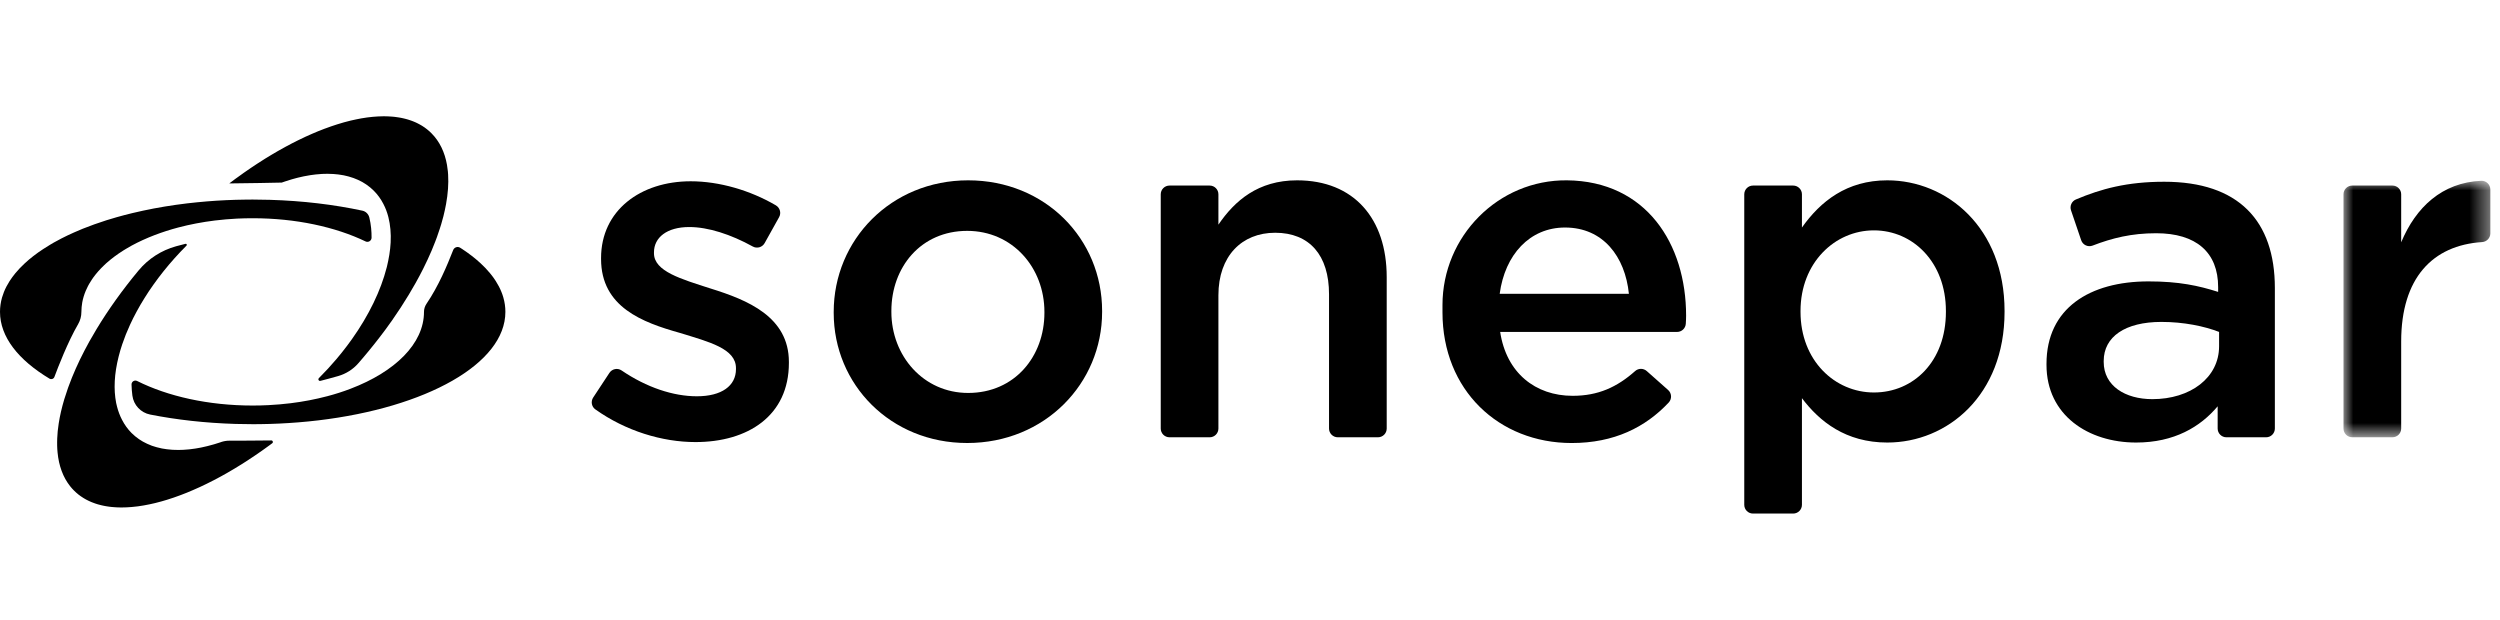
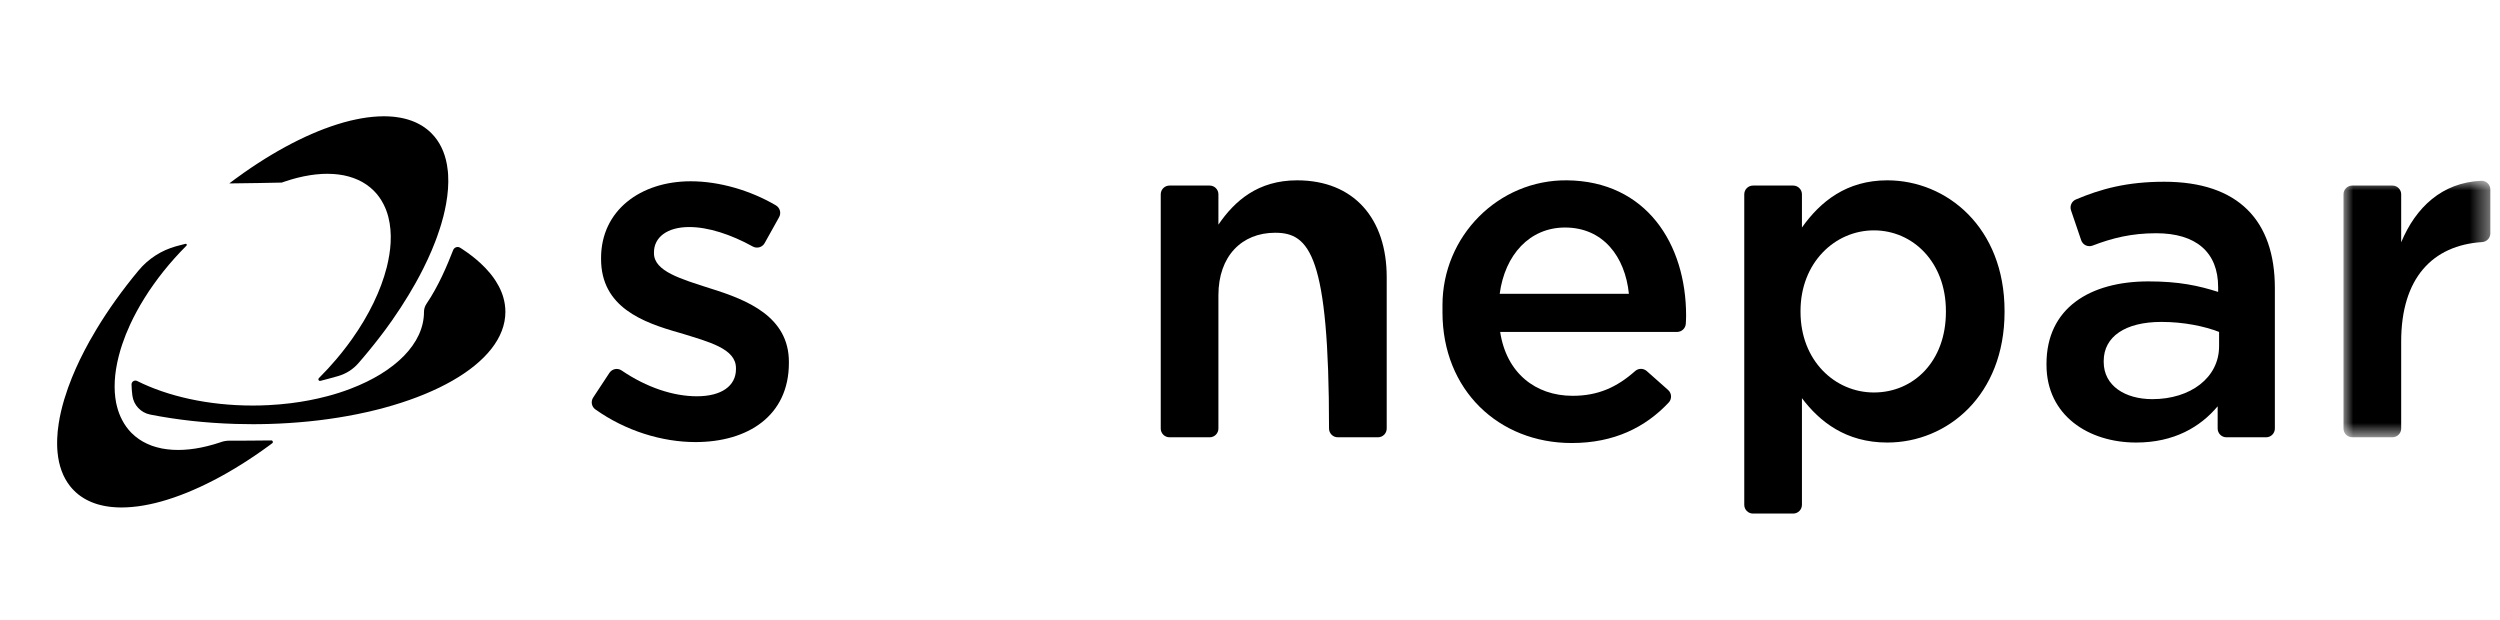
<svg xmlns="http://www.w3.org/2000/svg" xmlns:xlink="http://www.w3.org/1999/xlink" width="129px" height="32px" viewBox="0 0 129 32" version="1.1">
  <title>16-Sonepar</title>
  <defs>
    <polygon id="path-1" points="0 0 7.578 0 7.578 13.235 0 13.235" />
  </defs>
  <g id="16-Sonepar" stroke="none" fill="none" fill-rule="evenodd" stroke-width="1">
    <g id="Group-24" transform="translate(0, 6)">
      <path d="M25.974,9.355 C25.947,9.258 25.914,9.162 25.875,9.067 C25.799,8.876 25.701,8.689 25.584,8.506 C25.497,8.368 25.398,8.233 25.287,8.1 C25.141,7.923 24.976,7.749 24.793,7.58 C24.656,7.454 24.508,7.33 24.351,7.208 C24.195,7.087 24.028,6.968 23.852,6.852 C23.817,6.83 23.782,6.806 23.746,6.784 C23.616,6.701 23.442,6.757 23.385,6.901 C23.063,7.722 22.628,8.76 22.003,9.682 C21.922,9.803 21.878,9.945 21.878,10.09 L21.878,10.093 C21.878,11.734 20.382,13.184 18.093,14.057 C17.71,14.205 17.304,14.335 16.878,14.447 L16.876,14.447 C16.282,14.604 15.65,14.726 14.991,14.807 L14.99,14.807 C14.619,14.853 14.24,14.885 13.852,14.905 C13.584,14.918 13.313,14.926 13.04,14.926 C10.741,14.926 8.647,14.446 7.076,13.659 C6.941,13.592 6.783,13.692 6.787,13.842 C6.791,14.035 6.807,14.23 6.831,14.413 C6.895,14.902 7.264,15.295 7.748,15.391 C9.11,15.66 10.596,15.828 12.155,15.875 C12.448,15.883 12.742,15.888 13.04,15.888 C13.161,15.888 13.283,15.887 13.404,15.886 C14.084,15.878 14.75,15.846 15.4,15.793 L15.401,15.793 C15.744,15.766 16.083,15.731 16.416,15.692 C21.981,15.03 26.078,12.774 26.078,10.093 C26.078,9.842 26.043,9.596 25.974,9.355" id="Fill-1" fill="#000000" />
-       <path d="M4.034,10.72 C4.144,10.53 4.2,10.315 4.2,10.096 L4.2,10.092 C4.2,10.009 4.204,9.926 4.212,9.844 C4.219,9.761 4.231,9.68 4.245,9.599 C4.283,9.396 4.344,9.196 4.426,9.002 C4.459,8.923 4.496,8.846 4.535,8.77 C4.555,8.732 4.576,8.694 4.597,8.655 C4.641,8.58 4.687,8.505 4.737,8.431 C4.761,8.394 4.787,8.357 4.813,8.32 C4.971,8.102 5.159,7.889 5.371,7.688 C5.407,7.653 5.443,7.62 5.479,7.586 C5.739,7.354 6.031,7.135 6.356,6.93 C6.402,6.901 6.449,6.872 6.497,6.844 C6.592,6.786 6.689,6.731 6.789,6.675 C7.157,6.475 7.558,6.292 7.985,6.128 C8.37,5.982 8.776,5.85 9.201,5.738 L9.202,5.738 C9.797,5.581 10.428,5.46 11.087,5.378 L11.089,5.378 C11.46,5.333 11.84,5.3 12.226,5.28 C12.494,5.267 12.766,5.261 13.04,5.261 C15.27,5.261 17.309,5.711 18.864,6.458 C19.007,6.526 19.171,6.423 19.173,6.265 C19.175,5.953 19.149,5.601 19.058,5.224 C19.014,5.046 18.875,4.907 18.695,4.869 L18.693,4.869 C17.233,4.557 15.622,4.361 13.923,4.311 C13.632,4.302 13.336,4.297 13.04,4.297 C12.917,4.297 12.796,4.298 12.675,4.3 C11.994,4.307 11.329,4.339 10.679,4.392 C10.335,4.421 9.997,4.454 9.663,4.493 C8.872,4.588 8.11,4.713 7.387,4.869 C7.196,4.91 7.008,4.952 6.824,4.997 C6.547,5.064 6.275,5.135 6.012,5.21 C5.835,5.261 5.661,5.313 5.491,5.366 C5.065,5.502 4.658,5.647 4.271,5.802 C4.117,5.866 3.967,5.929 3.819,5.995 C3.598,6.092 3.384,6.195 3.18,6.299 C3.043,6.371 2.91,6.442 2.78,6.514 C2.716,6.551 2.653,6.588 2.591,6.625 C2.465,6.7 2.344,6.775 2.227,6.853 C2.051,6.968 1.884,7.086 1.727,7.208 C1.57,7.329 1.422,7.453 1.285,7.581 C1.102,7.75 0.937,7.922 0.791,8.1 C0.682,8.233 0.583,8.369 0.494,8.506 C0.377,8.69 0.279,8.877 0.203,9.067 C0.165,9.162 0.132,9.258 0.104,9.354 C0.036,9.597 0,9.843 0,10.092 C0,11.383 0.948,12.575 2.552,13.537 C2.647,13.594 2.77,13.552 2.808,13.448 C2.991,12.956 3.495,11.648 4.034,10.72" id="Fill-3" fill="#000000" />
      <path d="M14.669,3.376 C14.688,3.37 14.707,3.363 14.727,3.357 C14.821,3.325 14.918,3.295 15.011,3.267 C15.039,3.259 15.065,3.251 15.092,3.243 C15.168,3.222 15.245,3.201 15.32,3.181 C15.344,3.176 15.366,3.169 15.388,3.164 C15.482,3.14 15.574,3.121 15.665,3.101 C15.689,3.097 15.711,3.093 15.735,3.088 C15.81,3.073 15.884,3.06 15.958,3.048 C15.982,3.044 16.005,3.04 16.028,3.036 C16.119,3.023 16.208,3.011 16.297,3.001 C16.315,2.999 16.332,2.998 16.351,2.997 C16.425,2.989 16.498,2.983 16.572,2.978 C16.595,2.977 16.618,2.976 16.641,2.974 C16.725,2.97 16.808,2.968 16.89,2.968 L16.901,2.968 C16.908,2.968 16.916,2.969 16.926,2.969 C17.005,2.969 17.084,2.972 17.16,2.977 C17.177,2.977 17.195,2.978 17.21,2.979 C17.292,2.985 17.372,2.993 17.453,3.002 C17.467,3.003 17.482,3.006 17.496,3.008 C17.57,3.018 17.643,3.03 17.715,3.043 C17.724,3.045 17.734,3.047 17.743,3.048 C17.821,3.064 17.896,3.082 17.97,3.102 C17.986,3.106 18.001,3.11 18.016,3.115 C18.091,3.136 18.165,3.159 18.237,3.185 C18.24,3.185 18.243,3.186 18.245,3.188 C18.315,3.213 18.382,3.24 18.45,3.271 C18.463,3.276 18.477,3.283 18.49,3.289 C18.558,3.32 18.622,3.353 18.687,3.388 C18.697,3.395 18.708,3.401 18.719,3.407 C18.777,3.441 18.833,3.475 18.889,3.513 C18.898,3.519 18.907,3.525 18.916,3.532 C18.976,3.573 19.032,3.616 19.089,3.662 C19.101,3.672 19.113,3.682 19.126,3.693 C19.181,3.74 19.237,3.79 19.289,3.842 C19.488,4.041 19.651,4.269 19.78,4.518 C19.891,4.73 19.978,4.958 20.04,5.202 C20.142,5.606 20.182,6.047 20.157,6.519 C20.146,6.717 20.125,6.921 20.092,7.128 C20.091,7.144 20.087,7.159 20.084,7.174 C20.053,7.367 20.013,7.563 19.964,7.764 C19.959,7.781 19.954,7.798 19.95,7.815 C19.651,8.986 19.042,10.257 18.162,11.497 C17.999,11.727 17.827,11.955 17.647,12.18 C17.557,12.294 17.463,12.407 17.369,12.519 C17.085,12.855 16.781,13.186 16.456,13.51 C16.455,13.512 16.455,13.512 16.454,13.513 C16.394,13.572 16.451,13.674 16.533,13.653 C16.788,13.588 17.114,13.501 17.452,13.404 C17.854,13.288 18.215,13.06 18.49,12.744 C18.492,12.742 18.493,12.74 18.494,12.739 C18.566,12.657 18.635,12.576 18.705,12.494 C19.123,12.005 19.515,11.51 19.88,11.019 C20.001,10.854 20.119,10.689 20.235,10.526 C20.544,10.084 20.831,9.642 21.094,9.206 C21.218,9.003 21.335,8.801 21.447,8.6 C21.587,8.35 21.718,8.104 21.84,7.86 C21.999,7.545 22.142,7.232 22.273,6.927 C22.337,6.774 22.399,6.621 22.457,6.47 C22.486,6.395 22.514,6.32 22.542,6.245 C22.554,6.211 22.565,6.176 22.577,6.142 C22.618,6.027 22.658,5.914 22.693,5.802 C22.718,5.726 22.742,5.649 22.765,5.574 C22.807,5.433 22.845,5.293 22.881,5.156 C22.933,4.944 22.979,4.737 23.016,4.534 C23.04,4.398 23.061,4.265 23.078,4.133 C23.095,4.002 23.107,3.873 23.117,3.747 C23.126,3.62 23.131,3.495 23.132,3.374 C23.132,3.251 23.13,3.131 23.123,3.014 C23.119,2.956 23.115,2.898 23.11,2.841 C23.098,2.726 23.084,2.614 23.064,2.505 C22.948,1.851 22.684,1.297 22.26,0.873 C22.224,0.836 22.186,0.802 22.149,0.767 C22.136,0.755 22.122,0.745 22.109,0.734 C22.083,0.712 22.058,0.689 22.032,0.67 C22.016,0.657 21.999,0.645 21.983,0.633 C21.958,0.614 21.934,0.596 21.909,0.577 C21.89,0.566 21.873,0.554 21.855,0.542 C21.83,0.526 21.806,0.509 21.781,0.493 C21.761,0.481 21.741,0.471 21.723,0.459 C21.698,0.444 21.673,0.43 21.648,0.417 C21.628,0.405 21.607,0.394 21.586,0.384 C21.561,0.37 21.536,0.357 21.509,0.345 C21.488,0.335 21.466,0.326 21.445,0.315 C21.418,0.305 21.392,0.293 21.366,0.281 C21.343,0.272 21.321,0.264 21.299,0.254 C21.272,0.244 21.246,0.233 21.218,0.224 C21.194,0.216 21.172,0.208 21.148,0.2 L21.065,0.173 C21.041,0.166 21.016,0.16 20.993,0.152 C20.964,0.144 20.936,0.137 20.907,0.129 C20.883,0.123 20.858,0.117 20.832,0.111 C20.804,0.104 20.775,0.098 20.745,0.091 C20.72,0.086 20.693,0.082 20.668,0.076 C20.638,0.071 20.609,0.066 20.579,0.061 C20.552,0.057 20.526,0.053 20.5,0.049 C20.469,0.044 20.438,0.04 20.407,0.036 C20.381,0.033 20.353,0.029 20.327,0.026 C20.295,0.024 20.264,0.021 20.232,0.018 C20.204,0.016 20.177,0.013 20.149,0.012 C20.117,0.009 20.084,0.008 20.053,0.007 C20.024,0.005 19.996,0.004 19.968,0.003 C19.935,0.001 19.901,0.001 19.868,0.001 C19.842,0.001 19.815,0 19.788,0 C19.71,0.001 19.629,0.003 19.549,0.007 C19.532,0.007 19.515,0.008 19.498,0.009 C19.429,0.013 19.361,0.017 19.291,0.024 C19.271,0.025 19.251,0.026 19.23,0.029 C19.147,0.037 19.063,0.046 18.978,0.057 C18.962,0.059 18.947,0.062 18.931,0.063 C18.857,0.074 18.783,0.086 18.708,0.098 C18.687,0.102 18.666,0.104 18.643,0.108 C18.556,0.124 18.468,0.141 18.378,0.16 C18.365,0.162 18.351,0.165 18.338,0.169 C18.258,0.185 18.179,0.203 18.1,0.221 C18.076,0.228 18.053,0.233 18.03,0.239 C17.938,0.262 17.846,0.286 17.753,0.311 C17.743,0.315 17.732,0.318 17.722,0.32 C17.637,0.344 17.552,0.37 17.466,0.397 C17.442,0.403 17.417,0.411 17.392,0.419 C17.297,0.45 17.201,0.48 17.105,0.514 C17.1,0.515 17.096,0.517 17.09,0.519 C16.998,0.551 16.904,0.584 16.811,0.62 C16.786,0.629 16.759,0.638 16.734,0.647 C16.638,0.684 16.542,0.721 16.446,0.761 C16.443,0.762 16.439,0.763 16.436,0.763 C16.338,0.804 16.237,0.846 16.136,0.89 C16.111,0.9 16.084,0.912 16.058,0.924 C15.966,0.964 15.872,1.006 15.78,1.048 C15.769,1.053 15.76,1.057 15.751,1.061 C15.649,1.109 15.548,1.158 15.445,1.208 C15.419,1.219 15.392,1.233 15.366,1.246 C15.276,1.291 15.185,1.335 15.094,1.383 C15.08,1.391 15.065,1.397 15.051,1.405 C14.947,1.459 14.844,1.513 14.741,1.57 C14.715,1.585 14.688,1.599 14.662,1.614 C14.572,1.662 14.483,1.713 14.393,1.764 C14.375,1.773 14.356,1.784 14.339,1.794 C14.234,1.854 14.129,1.916 14.025,1.978 C13.999,1.993 13.974,2.008 13.949,2.024 C13.859,2.078 13.769,2.132 13.68,2.187 C13.66,2.2 13.639,2.214 13.618,2.227 C13.512,2.293 13.407,2.36 13.3,2.43 C13.276,2.446 13.253,2.461 13.228,2.477 C13.139,2.535 13.05,2.595 12.96,2.655 C12.936,2.671 12.914,2.687 12.89,2.703 C12.783,2.775 12.678,2.848 12.571,2.923 C12.549,2.939 12.526,2.956 12.504,2.972 C12.414,3.035 12.325,3.099 12.235,3.165 C12.21,3.184 12.185,3.201 12.158,3.219 C12.053,3.298 11.946,3.378 11.839,3.458 C11.837,3.461 11.834,3.462 11.831,3.465 C12.799,3.457 14.053,3.432 14.539,3.421 C14.583,3.407 14.625,3.391 14.669,3.376" id="Fill-5" fill="#000000" />
      <path d="M11.833,16.739 C11.688,16.739 11.543,16.764 11.406,16.81 L11.403,16.812 C11.388,16.817 11.37,16.824 11.355,16.829 C11.257,16.862 11.161,16.891 11.065,16.92 C11.04,16.928 11.016,16.934 10.991,16.941 C10.912,16.963 10.833,16.986 10.753,17.005 C10.734,17.011 10.713,17.016 10.692,17.021 C10.598,17.045 10.504,17.066 10.411,17.085 C10.39,17.089 10.369,17.092 10.347,17.098 C10.271,17.112 10.194,17.125 10.118,17.139 C10.096,17.141 10.073,17.145 10.052,17.149 C9.961,17.162 9.87,17.176 9.781,17.185 C9.765,17.186 9.748,17.187 9.732,17.189 C9.655,17.197 9.58,17.203 9.506,17.207 C9.483,17.208 9.46,17.21 9.438,17.211 C9.355,17.215 9.27,17.218 9.189,17.218 L9.178,17.218 C9.17,17.218 9.162,17.218 9.154,17.216 C9.074,17.216 8.996,17.214 8.918,17.21 C8.901,17.208 8.884,17.207 8.868,17.206 C8.787,17.201 8.706,17.194 8.627,17.183 C8.611,17.182 8.597,17.179 8.582,17.177 C8.508,17.168 8.436,17.156 8.365,17.143 C8.355,17.14 8.345,17.139 8.336,17.137 C8.259,17.121 8.184,17.103 8.109,17.083 C8.093,17.079 8.077,17.075 8.061,17.07 C7.988,17.049 7.914,17.027 7.841,17.002 C7.839,17 7.836,16.999 7.832,16.998 C7.763,16.973 7.696,16.945 7.63,16.914 C7.616,16.909 7.601,16.903 7.588,16.896 C7.521,16.866 7.456,16.833 7.393,16.797 C7.381,16.791 7.371,16.784 7.36,16.779 C7.302,16.744 7.245,16.71 7.191,16.673 C7.182,16.667 7.172,16.66 7.162,16.653 C7.103,16.613 7.046,16.569 6.99,16.524 L6.954,16.493 C6.897,16.445 6.842,16.396 6.789,16.344 C6.59,16.145 6.428,15.917 6.299,15.667 C6.188,15.455 6.101,15.227 6.039,14.983 C6.023,14.919 6.006,14.855 5.993,14.789 C5.959,14.614 5.936,14.432 5.924,14.245 C5.913,14.058 5.911,13.865 5.922,13.666 C5.932,13.468 5.953,13.264 5.986,13.057 C5.989,13.041 5.992,13.027 5.994,13.011 C6.026,12.818 6.065,12.622 6.116,12.422 C6.119,12.404 6.125,12.387 6.129,12.37 C6.18,12.171 6.238,11.969 6.307,11.766 C6.419,11.434 6.553,11.095 6.711,10.754 C6.816,10.526 6.93,10.296 7.056,10.067 C7.179,9.838 7.314,9.607 7.458,9.378 C7.601,9.147 7.754,8.917 7.918,8.688 C8.08,8.459 8.251,8.231 8.432,8.005 C8.793,7.552 9.191,7.107 9.622,6.675 L9.624,6.674 C9.663,6.634 9.626,6.567 9.571,6.581 C9.419,6.618 9.257,6.66 9.087,6.707 C8.33,6.916 7.654,7.35 7.152,7.954 C6.313,8.962 5.587,9.981 4.984,10.979 C4.862,11.182 4.743,11.385 4.631,11.586 C4.626,11.594 4.622,11.602 4.617,11.609 C4.528,11.77 4.443,11.93 4.36,12.088 C4.278,12.248 4.199,12.404 4.122,12.561 C4.047,12.718 3.975,12.874 3.906,13.028 C3.837,13.182 3.773,13.337 3.711,13.488 C3.65,13.64 3.592,13.79 3.538,13.94 C3.525,13.975 3.513,14.009 3.501,14.043 C3.433,14.236 3.371,14.425 3.314,14.611 C3.186,15.041 3.09,15.456 3.029,15.853 C3.008,15.986 2.991,16.118 2.978,16.247 C2.966,16.377 2.957,16.503 2.952,16.627 C2.949,16.689 2.948,16.751 2.948,16.812 C2.946,16.874 2.948,16.934 2.949,16.994 C2.952,17.114 2.958,17.23 2.97,17.344 C2.986,17.517 3.012,17.682 3.046,17.841 C3.118,18.16 3.224,18.453 3.371,18.717 C3.445,18.849 3.528,18.974 3.62,19.09 C3.682,19.168 3.748,19.243 3.819,19.313 C3.82,19.314 3.82,19.315 3.822,19.315 C3.857,19.351 3.893,19.385 3.93,19.418 C3.943,19.43 3.957,19.44 3.971,19.452 C3.996,19.473 4.021,19.496 4.047,19.517 C4.063,19.529 4.08,19.541 4.096,19.553 C4.121,19.571 4.145,19.589 4.17,19.608 C4.188,19.62 4.207,19.632 4.224,19.643 C4.249,19.661 4.272,19.676 4.298,19.692 C4.317,19.704 4.337,19.715 4.357,19.727 C4.381,19.741 4.406,19.756 4.431,19.77 C4.452,19.781 4.473,19.791 4.493,19.802 C4.518,19.815 4.543,19.828 4.569,19.84 C4.59,19.85 4.613,19.86 4.634,19.87 C4.66,19.882 4.686,19.893 4.713,19.905 C4.735,19.914 4.758,19.923 4.78,19.931 C4.806,19.941 4.834,19.952 4.86,19.961 C4.884,19.97 4.908,19.978 4.93,19.986 C4.958,19.994 4.986,20.003 5.013,20.013 C5.037,20.019 5.062,20.027 5.086,20.034 C5.115,20.042 5.143,20.05 5.172,20.056 C5.197,20.063 5.22,20.069 5.247,20.075 C5.276,20.081 5.305,20.088 5.334,20.094 C5.359,20.1 5.385,20.104 5.41,20.109 C5.441,20.114 5.47,20.119 5.5,20.125 C5.526,20.129 5.553,20.134 5.579,20.137 C5.609,20.142 5.641,20.146 5.671,20.15 C5.698,20.152 5.725,20.156 5.753,20.159 C5.783,20.162 5.815,20.164 5.847,20.167 C5.874,20.169 5.902,20.172 5.93,20.173 C5.961,20.176 5.994,20.177 6.026,20.179 C6.055,20.18 6.083,20.181 6.11,20.183 C6.143,20.184 6.178,20.184 6.21,20.184 C6.237,20.184 6.263,20.185 6.291,20.185 C6.369,20.185 6.449,20.183 6.529,20.179 C6.547,20.179 6.564,20.177 6.581,20.176 C6.649,20.172 6.718,20.168 6.788,20.162 C6.808,20.16 6.829,20.159 6.849,20.156 C6.932,20.148 7.016,20.139 7.1,20.129 C7.116,20.126 7.132,20.123 7.148,20.122 C7.222,20.111 7.295,20.101 7.369,20.088 C7.392,20.084 7.413,20.081 7.435,20.077 C7.522,20.061 7.611,20.046 7.7,20.026 C7.713,20.023 7.728,20.021 7.742,20.017 C7.82,20.001 7.899,19.982 7.978,19.964 C8.002,19.957 8.026,19.952 8.048,19.947 C8.141,19.924 8.233,19.899 8.325,19.874 C8.336,19.87 8.346,19.868 8.357,19.865 C8.441,19.841 8.527,19.816 8.612,19.79 C8.638,19.782 8.661,19.774 8.686,19.766 C8.781,19.736 8.877,19.705 8.974,19.672 C8.979,19.67 8.984,19.669 8.99,19.666 C9.082,19.634 9.174,19.601 9.268,19.566 C9.293,19.556 9.319,19.547 9.344,19.538 C9.44,19.501 9.537,19.464 9.634,19.425 C9.637,19.423 9.639,19.423 9.642,19.422 C9.742,19.381 9.842,19.339 9.943,19.295 C9.969,19.285 9.994,19.273 10.02,19.261 C10.113,19.222 10.206,19.179 10.299,19.137 C10.309,19.132 10.318,19.128 10.328,19.124 C10.429,19.077 10.532,19.028 10.634,18.978 C10.66,18.966 10.686,18.953 10.713,18.939 C10.802,18.895 10.893,18.85 10.984,18.802 C10.999,18.794 11.013,18.788 11.029,18.78 C11.132,18.727 11.235,18.672 11.339,18.615 C11.364,18.601 11.39,18.586 11.417,18.573 C11.506,18.523 11.596,18.474 11.686,18.423 L11.741,18.391 C11.845,18.332 11.949,18.27 12.053,18.208 C12.08,18.192 12.105,18.177 12.131,18.162 C12.219,18.108 12.309,18.054 12.397,17.998 C12.419,17.985 12.44,17.972 12.462,17.959 C12.566,17.893 12.673,17.825 12.778,17.757 C12.802,17.741 12.827,17.724 12.851,17.708 C12.941,17.65 13.029,17.591 13.119,17.53 C13.142,17.514 13.165,17.499 13.188,17.483 C13.295,17.41 13.401,17.338 13.507,17.263 C13.53,17.247 13.554,17.23 13.576,17.214 C13.666,17.15 13.754,17.086 13.844,17.021 C13.869,17.003 13.895,16.984 13.92,16.966 C13.954,16.94 14.002,16.905 14.049,16.87 C14.111,16.824 14.077,16.725 14.001,16.726 C13.26,16.737 12.271,16.739 11.833,16.739" id="Fill-7" fill="#000000" />
      <path d="M30.609,14.511 L31.445,13.242 C31.583,13.032 31.865,12.973 32.072,13.114 C33.37,13.997 34.747,14.448 35.959,14.448 C37.239,14.448 37.976,13.908 37.976,13.047 L37.976,12.997 C37.976,11.988 36.598,11.644 35.074,11.176 C33.155,10.635 31.015,9.848 31.015,7.363 L31.015,7.315 C31.015,4.855 33.056,3.354 35.64,3.354 C37.118,3.354 38.718,3.824 40.032,4.594 C40.246,4.719 40.323,4.99 40.201,5.207 L39.455,6.545 C39.334,6.761 39.062,6.841 38.846,6.721 C37.708,6.092 36.538,5.715 35.566,5.715 C34.41,5.715 33.745,6.257 33.745,7.019 L33.745,7.068 C33.745,8.003 35.148,8.397 36.672,8.889 C38.566,9.479 40.707,10.34 40.707,12.678 L40.707,12.726 C40.707,15.457 38.592,16.811 35.885,16.811 C34.168,16.811 32.282,16.236 30.72,15.124 C30.523,14.985 30.476,14.713 30.609,14.511" id="Fill-9" fill="#000000" />
-       <path d="M53.892,10.143 L53.892,10.095 C53.892,7.806 52.244,5.913 49.907,5.913 C47.521,5.913 45.995,7.782 45.995,10.045 L45.995,10.095 C45.995,12.357 47.643,14.276 49.956,14.276 C52.367,14.276 53.892,12.382 53.892,10.143 M43.019,10.143 L43.019,10.095 C43.019,6.38 45.972,3.305 49.956,3.305 C53.941,3.305 56.869,6.331 56.869,10.045 L56.869,10.095 C56.869,13.785 53.917,16.859 49.907,16.859 C45.947,16.859 43.019,13.834 43.019,10.143" id="Fill-11" fill="#000000" />
-       <path d="M60.346,3.575 L62.42,3.575 C62.669,3.575 62.87,3.777 62.87,4.027 L62.87,5.592 C63.708,4.362 64.913,3.305 66.93,3.305 C69.858,3.305 71.554,5.273 71.554,8.299 L71.554,16.113 C71.554,16.362 71.353,16.564 71.102,16.564 L69.03,16.564 C68.781,16.564 68.578,16.362 68.578,16.113 L68.578,9.183 C68.578,7.166 67.569,6.01 65.798,6.01 C64.075,6.01 62.87,7.216 62.87,9.234 L62.87,16.113 C62.87,16.362 62.669,16.564 62.42,16.564 L60.346,16.564 C60.097,16.564 59.894,16.362 59.894,16.113 L59.894,4.027 C59.894,3.777 60.097,3.575 60.346,3.575" id="Fill-13" fill="#000000" />
+       <path d="M60.346,3.575 L62.42,3.575 C62.669,3.575 62.87,3.777 62.87,4.027 L62.87,5.592 C63.708,4.362 64.913,3.305 66.93,3.305 C69.858,3.305 71.554,5.273 71.554,8.299 L71.554,16.113 C71.554,16.362 71.353,16.564 71.102,16.564 L69.03,16.564 C68.781,16.564 68.578,16.362 68.578,16.113 C68.578,7.166 67.569,6.01 65.798,6.01 C64.075,6.01 62.87,7.216 62.87,9.234 L62.87,16.113 C62.87,16.362 62.669,16.564 62.42,16.564 L60.346,16.564 C60.097,16.564 59.894,16.362 59.894,16.113 L59.894,4.027 C59.894,3.777 60.097,3.575 60.346,3.575" id="Fill-13" fill="#000000" />
      <path d="M84.051,9.159 C83.855,7.241 82.722,5.74 80.755,5.74 C78.934,5.74 77.654,7.142 77.384,9.159 L84.051,9.159 Z M74.432,10.119 L74.432,9.741 C74.432,6.191 77.309,3.269 80.859,3.305 C84.94,3.347 87.003,6.576 87.003,10.291 C87.003,10.429 86.996,10.567 86.987,10.709 C86.971,10.945 86.773,11.128 86.536,11.128 L77.409,11.128 C77.728,13.244 79.23,14.424 81.148,14.424 C82.464,14.424 83.435,13.979 84.375,13.145 C84.545,12.995 84.802,12.996 84.972,13.146 L86.075,14.124 C86.266,14.294 86.278,14.588 86.102,14.774 C84.901,16.05 83.29,16.86 81.099,16.86 C77.335,16.86 74.432,14.128 74.432,10.119 L74.432,10.119 Z" id="Fill-15" fill="#000000" />
      <path d="M100.409,10.094 L100.409,10.046 C100.409,7.535 98.711,5.887 96.694,5.887 C94.677,5.887 92.907,7.56 92.907,10.046 L92.907,10.094 C92.907,12.603 94.677,14.252 96.694,14.252 C98.736,14.252 100.409,12.653 100.409,10.094 M90.455,3.575 L92.528,3.575 C92.777,3.575 92.98,3.778 92.98,4.027 L92.98,5.74 C93.939,4.387 95.293,3.305 97.384,3.305 C100.458,3.305 103.435,5.74 103.435,10.046 L103.435,10.094 C103.435,14.399 100.483,16.835 97.384,16.835 C95.243,16.835 93.89,15.753 92.98,14.546 L92.98,20.048 C92.98,20.298 92.777,20.5 92.528,20.5 L90.455,20.5 C90.205,20.5 90.004,20.298 90.004,20.048 L90.004,4.027 C90.004,3.778 90.205,3.575 90.455,3.575" id="Fill-17" fill="#000000" />
      <path d="M114.505,11.127 C113.743,10.832 112.684,10.611 111.528,10.611 C109.658,10.611 108.551,11.374 108.551,12.628 L108.551,12.678 C108.551,13.908 109.658,14.596 111.061,14.596 C113.028,14.596 114.505,13.489 114.505,11.866 L114.505,11.127 Z M114.431,16.112 L114.431,14.965 C113.545,16.023 112.192,16.835 110.224,16.835 C107.764,16.835 105.599,15.433 105.599,12.826 L105.599,12.775 C105.599,9.897 107.838,8.52 110.863,8.52 C112.439,8.52 113.447,8.741 114.456,9.062 L114.456,8.815 C114.456,7.02 113.323,6.035 111.258,6.035 C109.985,6.035 108.997,6.281 107.977,6.673 C107.739,6.764 107.471,6.639 107.389,6.396 L106.865,4.855 C106.788,4.631 106.898,4.385 107.115,4.293 C108.415,3.745 109.751,3.378 111.675,3.378 C115.513,3.378 117.383,5.395 117.383,8.864 L117.383,16.112 C117.383,16.361 117.181,16.564 116.932,16.564 L114.883,16.564 C114.632,16.564 114.431,16.361 114.431,16.112 L114.431,16.112 Z" id="Fill-19" fill="#000000" />
      <g id="Group-23" transform="translate(120.924, 3.328)">
        <mask id="mask-2" fill="white">
          <use xlink:href="#path-1" />
        </mask>
        <g id="Clip-22" />
        <path d="M0.452,0.247 L2.526,0.247 C2.775,0.247 2.977,0.449 2.977,0.699 L2.977,3.175 C3.732,1.366 5.084,0.091 7.11,0 C7.364,-0.01 7.578,0.197 7.578,0.453 L7.578,2.714 C7.578,2.951 7.392,3.147 7.155,3.163 C4.593,3.328 2.977,5.023 2.977,8.291 L2.977,12.784 C2.977,13.034 2.775,13.235 2.526,13.235 L0.452,13.235 C0.203,13.235 0,13.034 0,12.784 L0,0.699 C0,0.449 0.203,0.247 0.452,0.247" id="Fill-21" fill="#000000" mask="url(#mask-2)" />
      </g>
    </g>
  </g>
</svg>